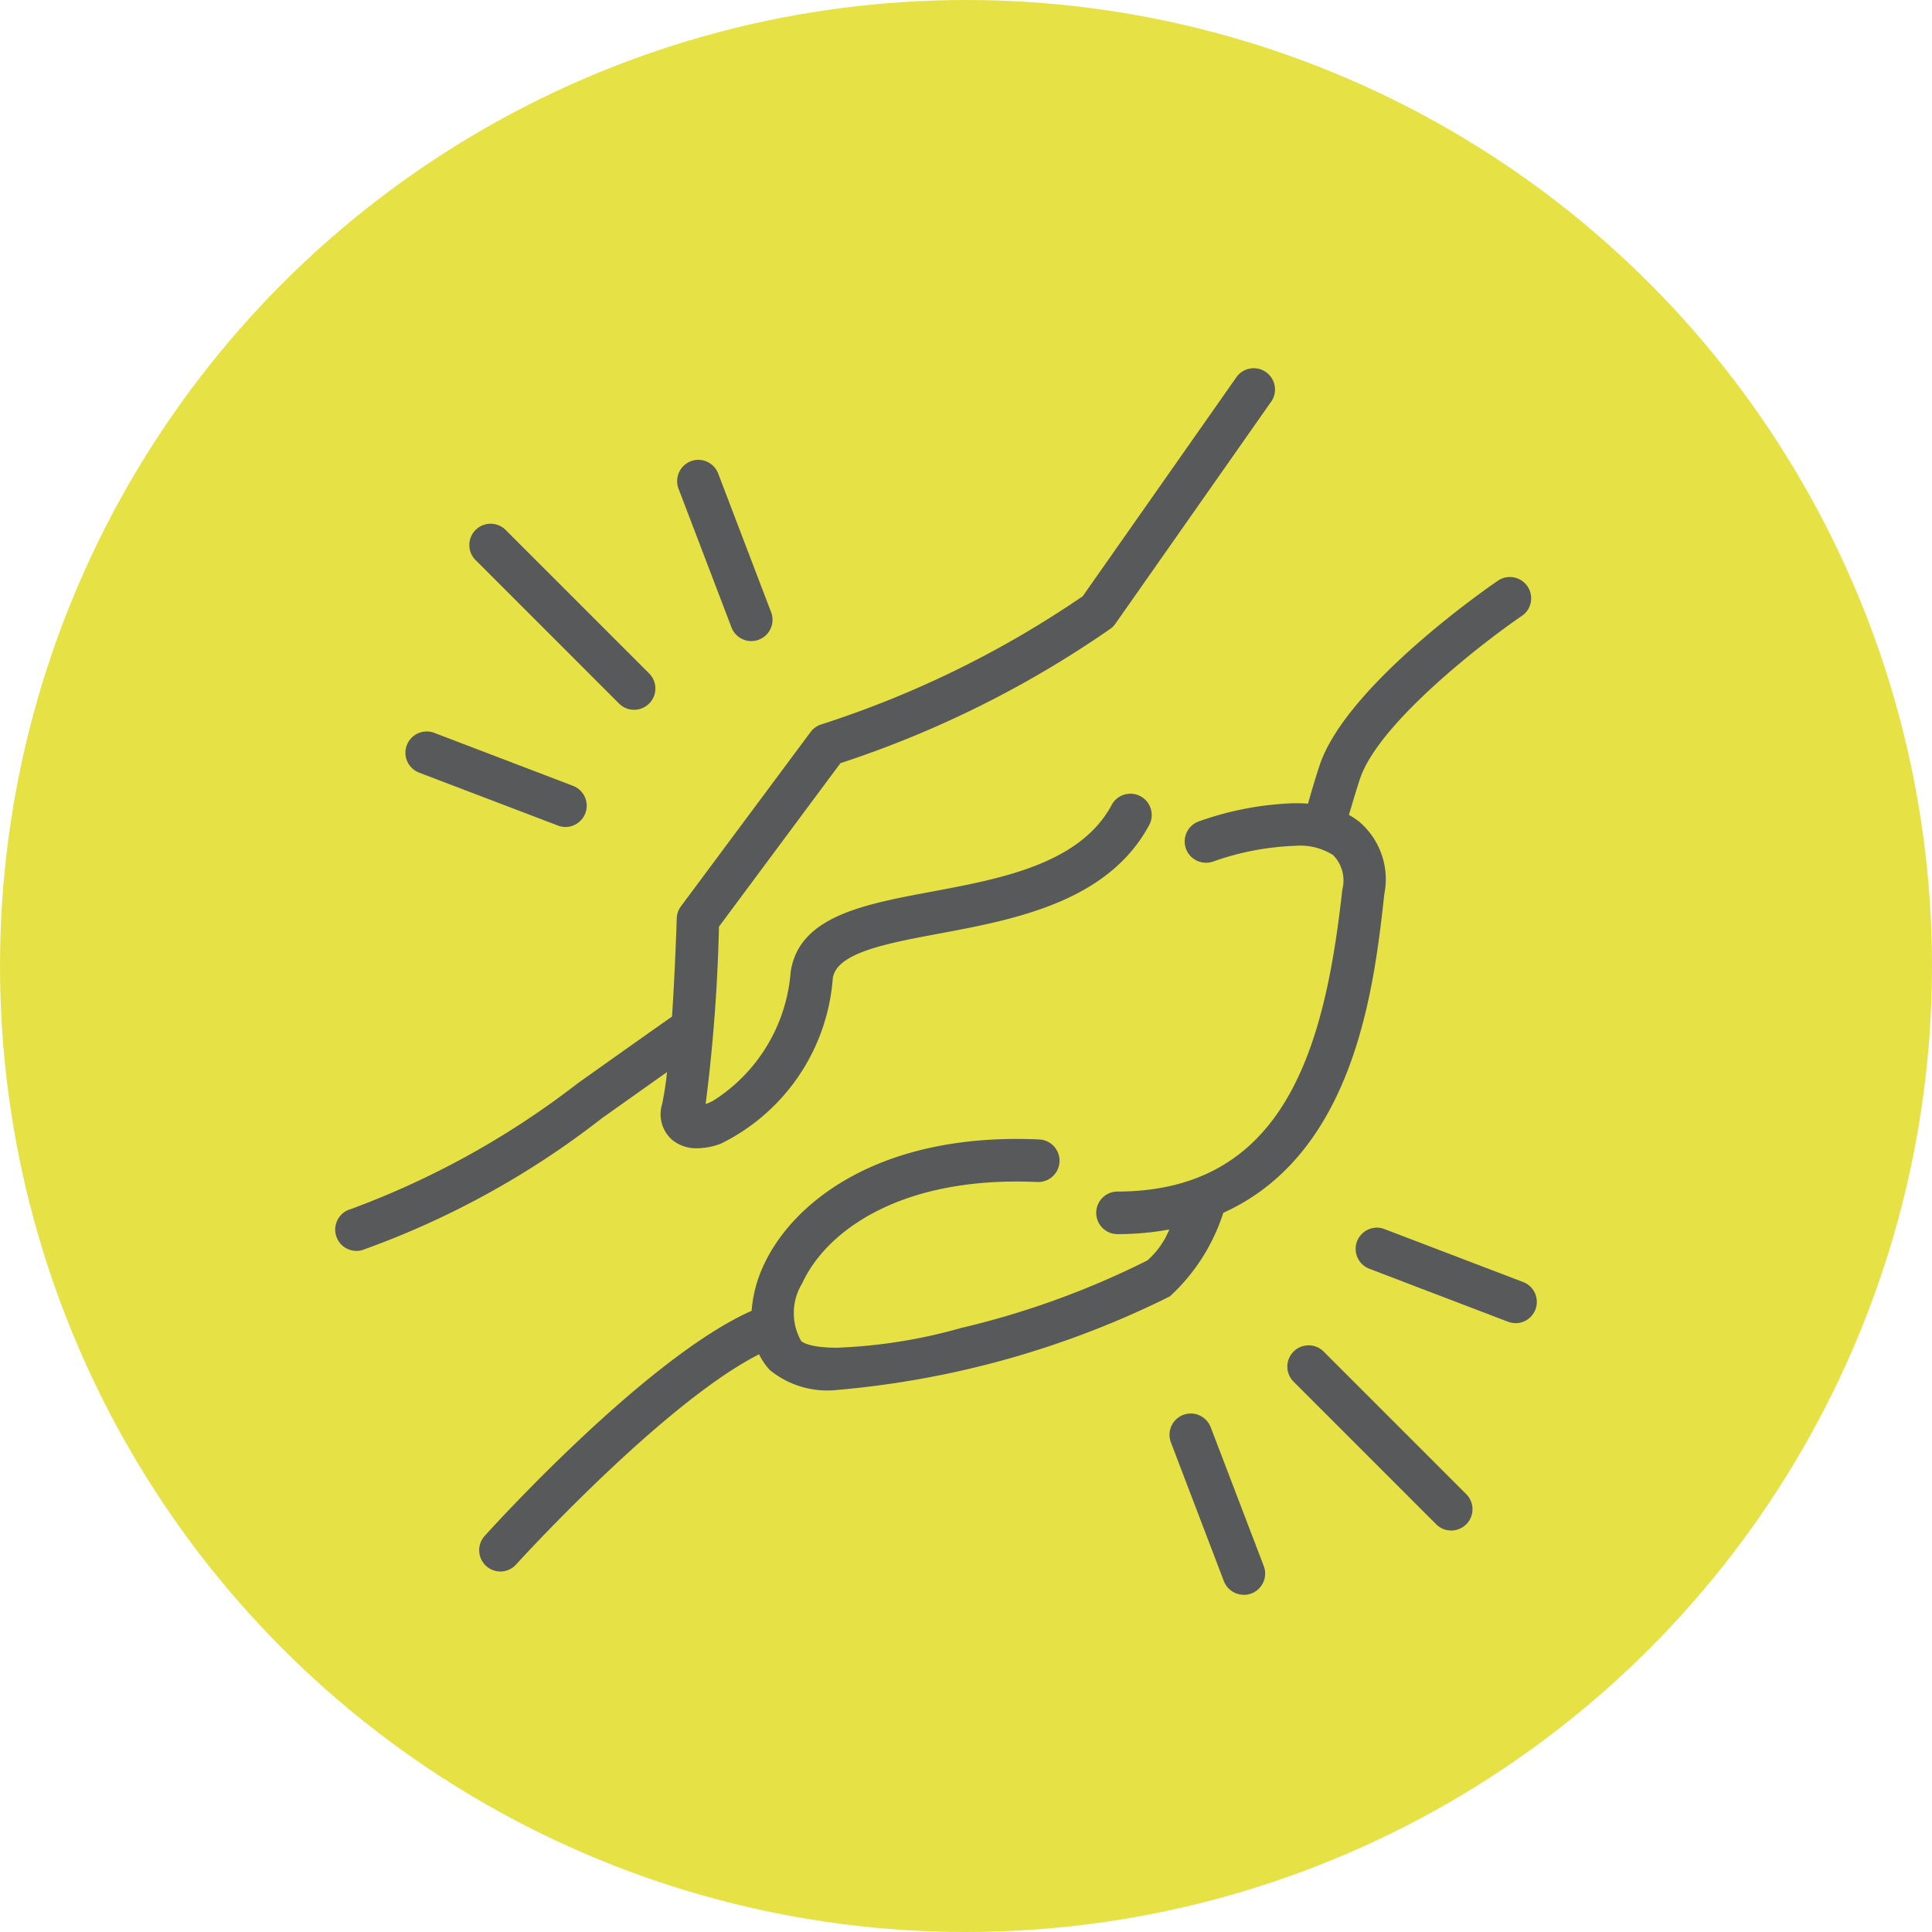
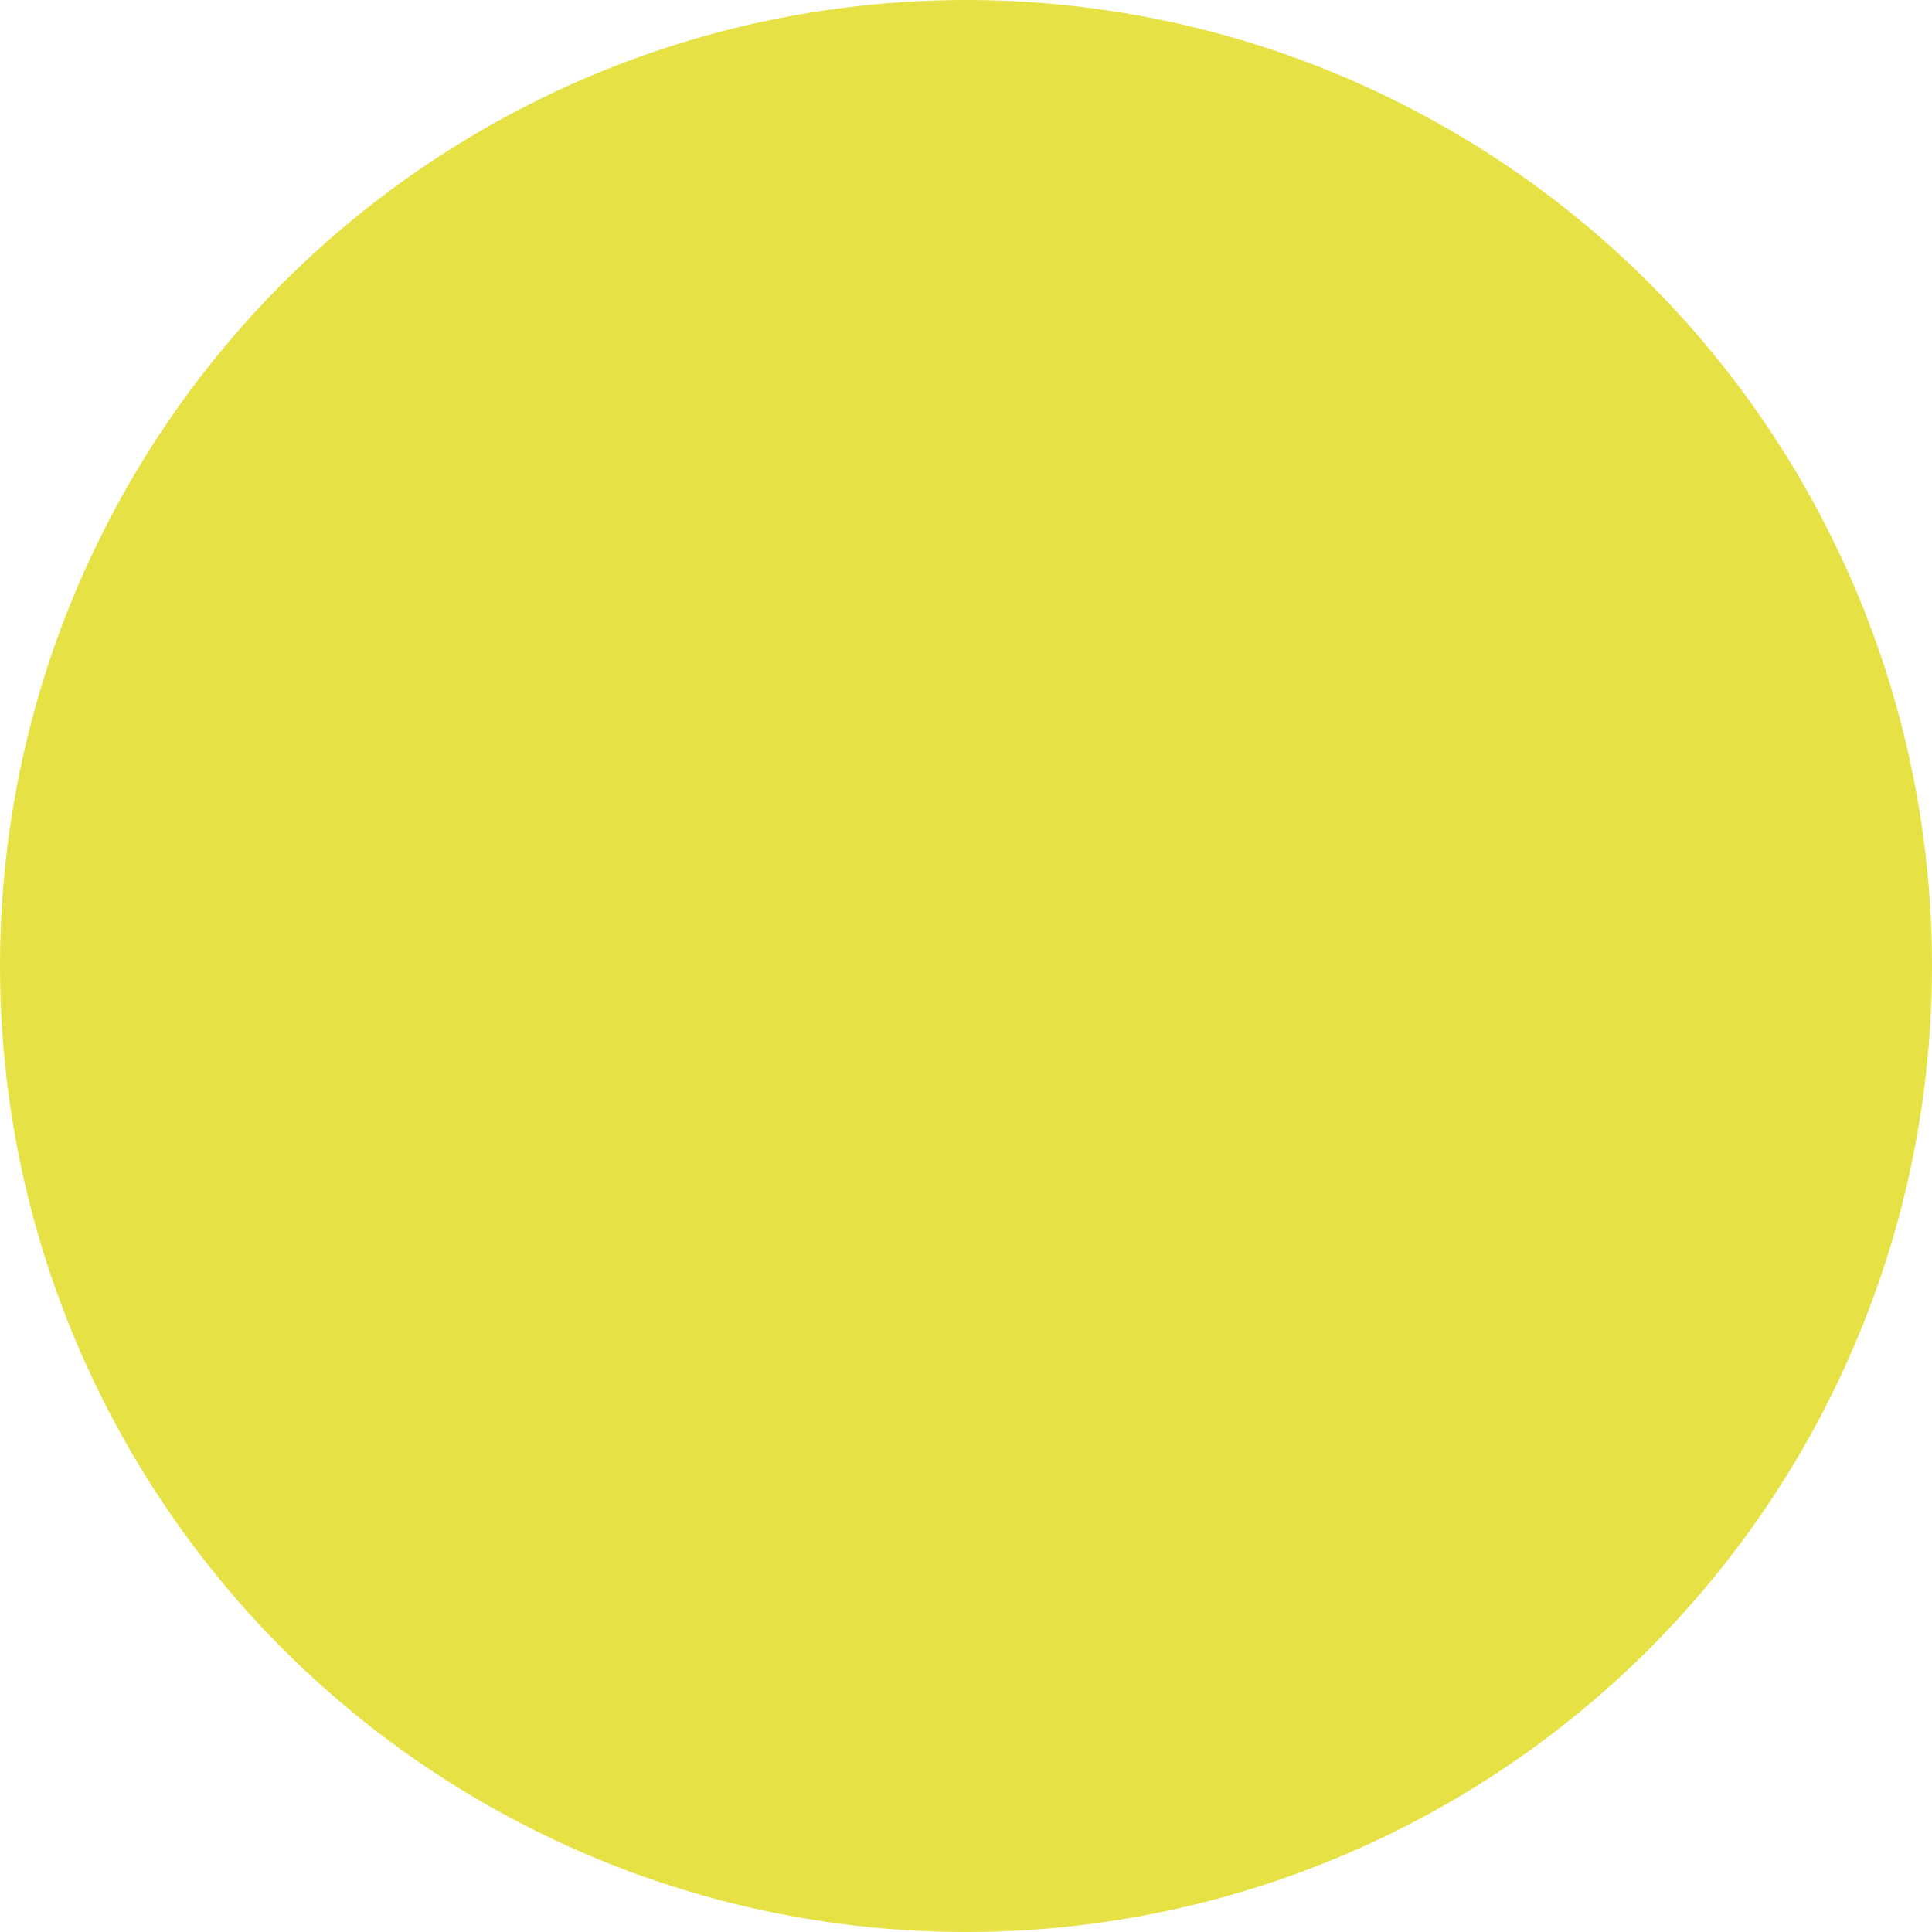
<svg xmlns="http://www.w3.org/2000/svg" width="52" height="52" viewBox="0 0 52 52">
  <defs>
    <clipPath id="clip-path">
-       <rect id="Rectangle_275" data-name="Rectangle 275" width="32.344" height="33.041" fill="#58595b" />
-     </clipPath>
+       </clipPath>
  </defs>
  <g id="Groupe_3370" data-name="Groupe 3370" transform="translate(-1652 -1042)">
    <g id="Groupe_3053" data-name="Groupe 3053" transform="translate(36.125 -14.875)">
      <circle id="Ellipse_6" data-name="Ellipse 6" cx="26" cy="26" r="26" transform="translate(1615.875 1056.875)" fill="#e6e245" />
      <g id="Groupe_3052" data-name="Groupe 3052" transform="translate(1624.895 1066.758)">
        <g id="Groupe_3051" data-name="Groupe 3051" clip-path="url(#clip-path)">
          <path id="Tracé_21099" data-name="Tracé 21099" d="M20.753,24.032a.57.57,0,0,1-.405-.168l-3.85-3.85a.573.573,0,1,1,.81-.81l3.85,3.85a.573.573,0,0,1-.405.978" transform="translate(-12.706 -14.811)" fill="#58595b" />
          <path id="Tracé_21100" data-name="Tracé 21100" d="M12.839,46.752a.574.574,0,0,1-.2-.038L8.9,45.289a.573.573,0,0,1-.331-.74.573.573,0,0,1,.739-.331l3.734,1.426a.573.573,0,0,1,.331.739.576.576,0,0,1-.535.369" transform="translate(-6.639 -34.376)" fill="#58595b" />
-           <path id="Tracé_21101" data-name="Tracé 21101" d="M43.473,16.118a.576.576,0,0,1-.535-.369l-1.425-3.733a.574.574,0,0,1,.331-.74.568.568,0,0,1,.2-.038.576.576,0,0,1,.536.369l1.425,3.733a.573.573,0,0,1-.535.777" transform="translate(-32.27 -8.745)" fill="#58595b" />
          <path id="Tracé_21102" data-name="Tracé 21102" d="M119.851,123.569a.568.568,0,0,1-.405-.168l-3.85-3.85a.573.573,0,0,1,.81-.81l3.85,3.85a.573.573,0,0,1-.405.978" transform="translate(-89.811 -92.258)" fill="#58595b" />
          <path id="Tracé_21103" data-name="Tracé 21103" d="M128.055,106.924a.572.572,0,0,1-.2-.038l-3.734-1.426a.573.573,0,0,1-.331-.739.576.576,0,0,1,.536-.368.57.57,0,0,1,.2.038l3.734,1.426a.573.573,0,0,1,.331.74.576.576,0,0,1-.535.368" transform="translate(-96.285 -81.194)" fill="#58595b" />
          <path id="Tracé_21104" data-name="Tracé 21104" d="M103.2,131.775a.576.576,0,0,1-.535-.369l-1.425-3.733a.573.573,0,0,1,.535-.777.576.576,0,0,1,.536.368L103.739,131a.573.573,0,0,1-.535.777" transform="translate(-78.745 -98.734)" fill="#58595b" />
          <path id="Tracé_21105" data-name="Tracé 21105" d="M.573,23.785a.573.573,0,0,1-.148-1.126,22.934,22.934,0,0,0,6.1-3.381c1.582-1.125,2.258-1.6,2.542-1.8.088-1.315.127-2.628.127-2.641a.57.57,0,0,1,.113-.325l3.49-4.693a.576.576,0,0,1,.3-.208,27.156,27.156,0,0,0,7.025-3.447L24.276.244A.573.573,0,0,1,25.213.9L21,6.906a.574.574,0,0,1-.135.136A28.024,28.024,0,0,1,13.6,10.658l-3.269,4.4a45.674,45.674,0,0,1-.359,4.775,1.578,1.578,0,0,0,.2-.087,4.514,4.514,0,0,0,2.089-3.471c.223-1.491,1.953-1.815,3.785-2.157,1.873-.35,4-.747,4.852-2.331a.573.573,0,1,1,1.008.545c-1.116,2.065-3.629,2.535-5.649,2.913-1.419.265-2.76.516-2.862,1.2A5.413,5.413,0,0,1,10.38,20.9a1.879,1.879,0,0,1-.635.123,1.016,1.016,0,0,1-.689-.24.916.916,0,0,1-.259-.933,8.171,8.171,0,0,0,.136-.878c-.4.283-.963.682-1.75,1.241A23.16,23.16,0,0,1,.722,23.766a.573.573,0,0,1-.149.02" transform="translate(0)" fill="#58595b" />
          <path id="Tracé_21106" data-name="Tracé 21106" d="M18.044,52.249a.573.573,0,0,1-.425-.957c.179-.2,4.347-4.8,7.185-6.06a3.522,3.522,0,0,1,.321-1.22c.755-1.646,2.939-3.405,6.808-3.405q.3,0,.619.014a.573.573,0,0,1-.027,1.145H32.5q-.29-.013-.565-.013c-3.328,0-5.162,1.414-5.768,2.737a1.527,1.527,0,0,0-.03,1.554c.018.019.194.182.965.182a14.108,14.108,0,0,0,3.342-.532,22.787,22.787,0,0,0,5.011-1.817,2.225,2.225,0,0,0,.591-.833,7.814,7.814,0,0,1-1.394.125.573.573,0,0,1,0-1.146c4.53-.01,5.586-3.913,6.051-8.13a.968.968,0,0,0-.251-.928,1.654,1.654,0,0,0-1.013-.248,7.348,7.348,0,0,0-2.208.422.567.567,0,0,1-.195.034.573.573,0,0,1-.2-1.111,8.393,8.393,0,0,1,2.577-.491c.125,0,.247,0,.365.014.143-.5.242-.821.316-1.042.729-2.165,4.616-4.839,4.782-4.951a.573.573,0,1,1,.646.946c-1.037.708-3.838,2.874-4.342,4.371-.068.2-.16.507-.3.977a1.905,1.905,0,0,1,.272.178,2.035,2.035,0,0,1,.681,1.954c-.27,2.441-.77,6.968-4.334,8.577a5.2,5.2,0,0,1-1.439,2.25,24.887,24.887,0,0,1-8.937,2.516,2.449,2.449,0,0,1-1.825-.53,1.7,1.7,0,0,1-.293-.428c-2.59,1.312-6.5,5.613-6.541,5.658a.574.574,0,0,1-.425.189" transform="translate(-13.594 -19.835)" fill="#58595b" />
        </g>
      </g>
    </g>
  </g>
</svg>